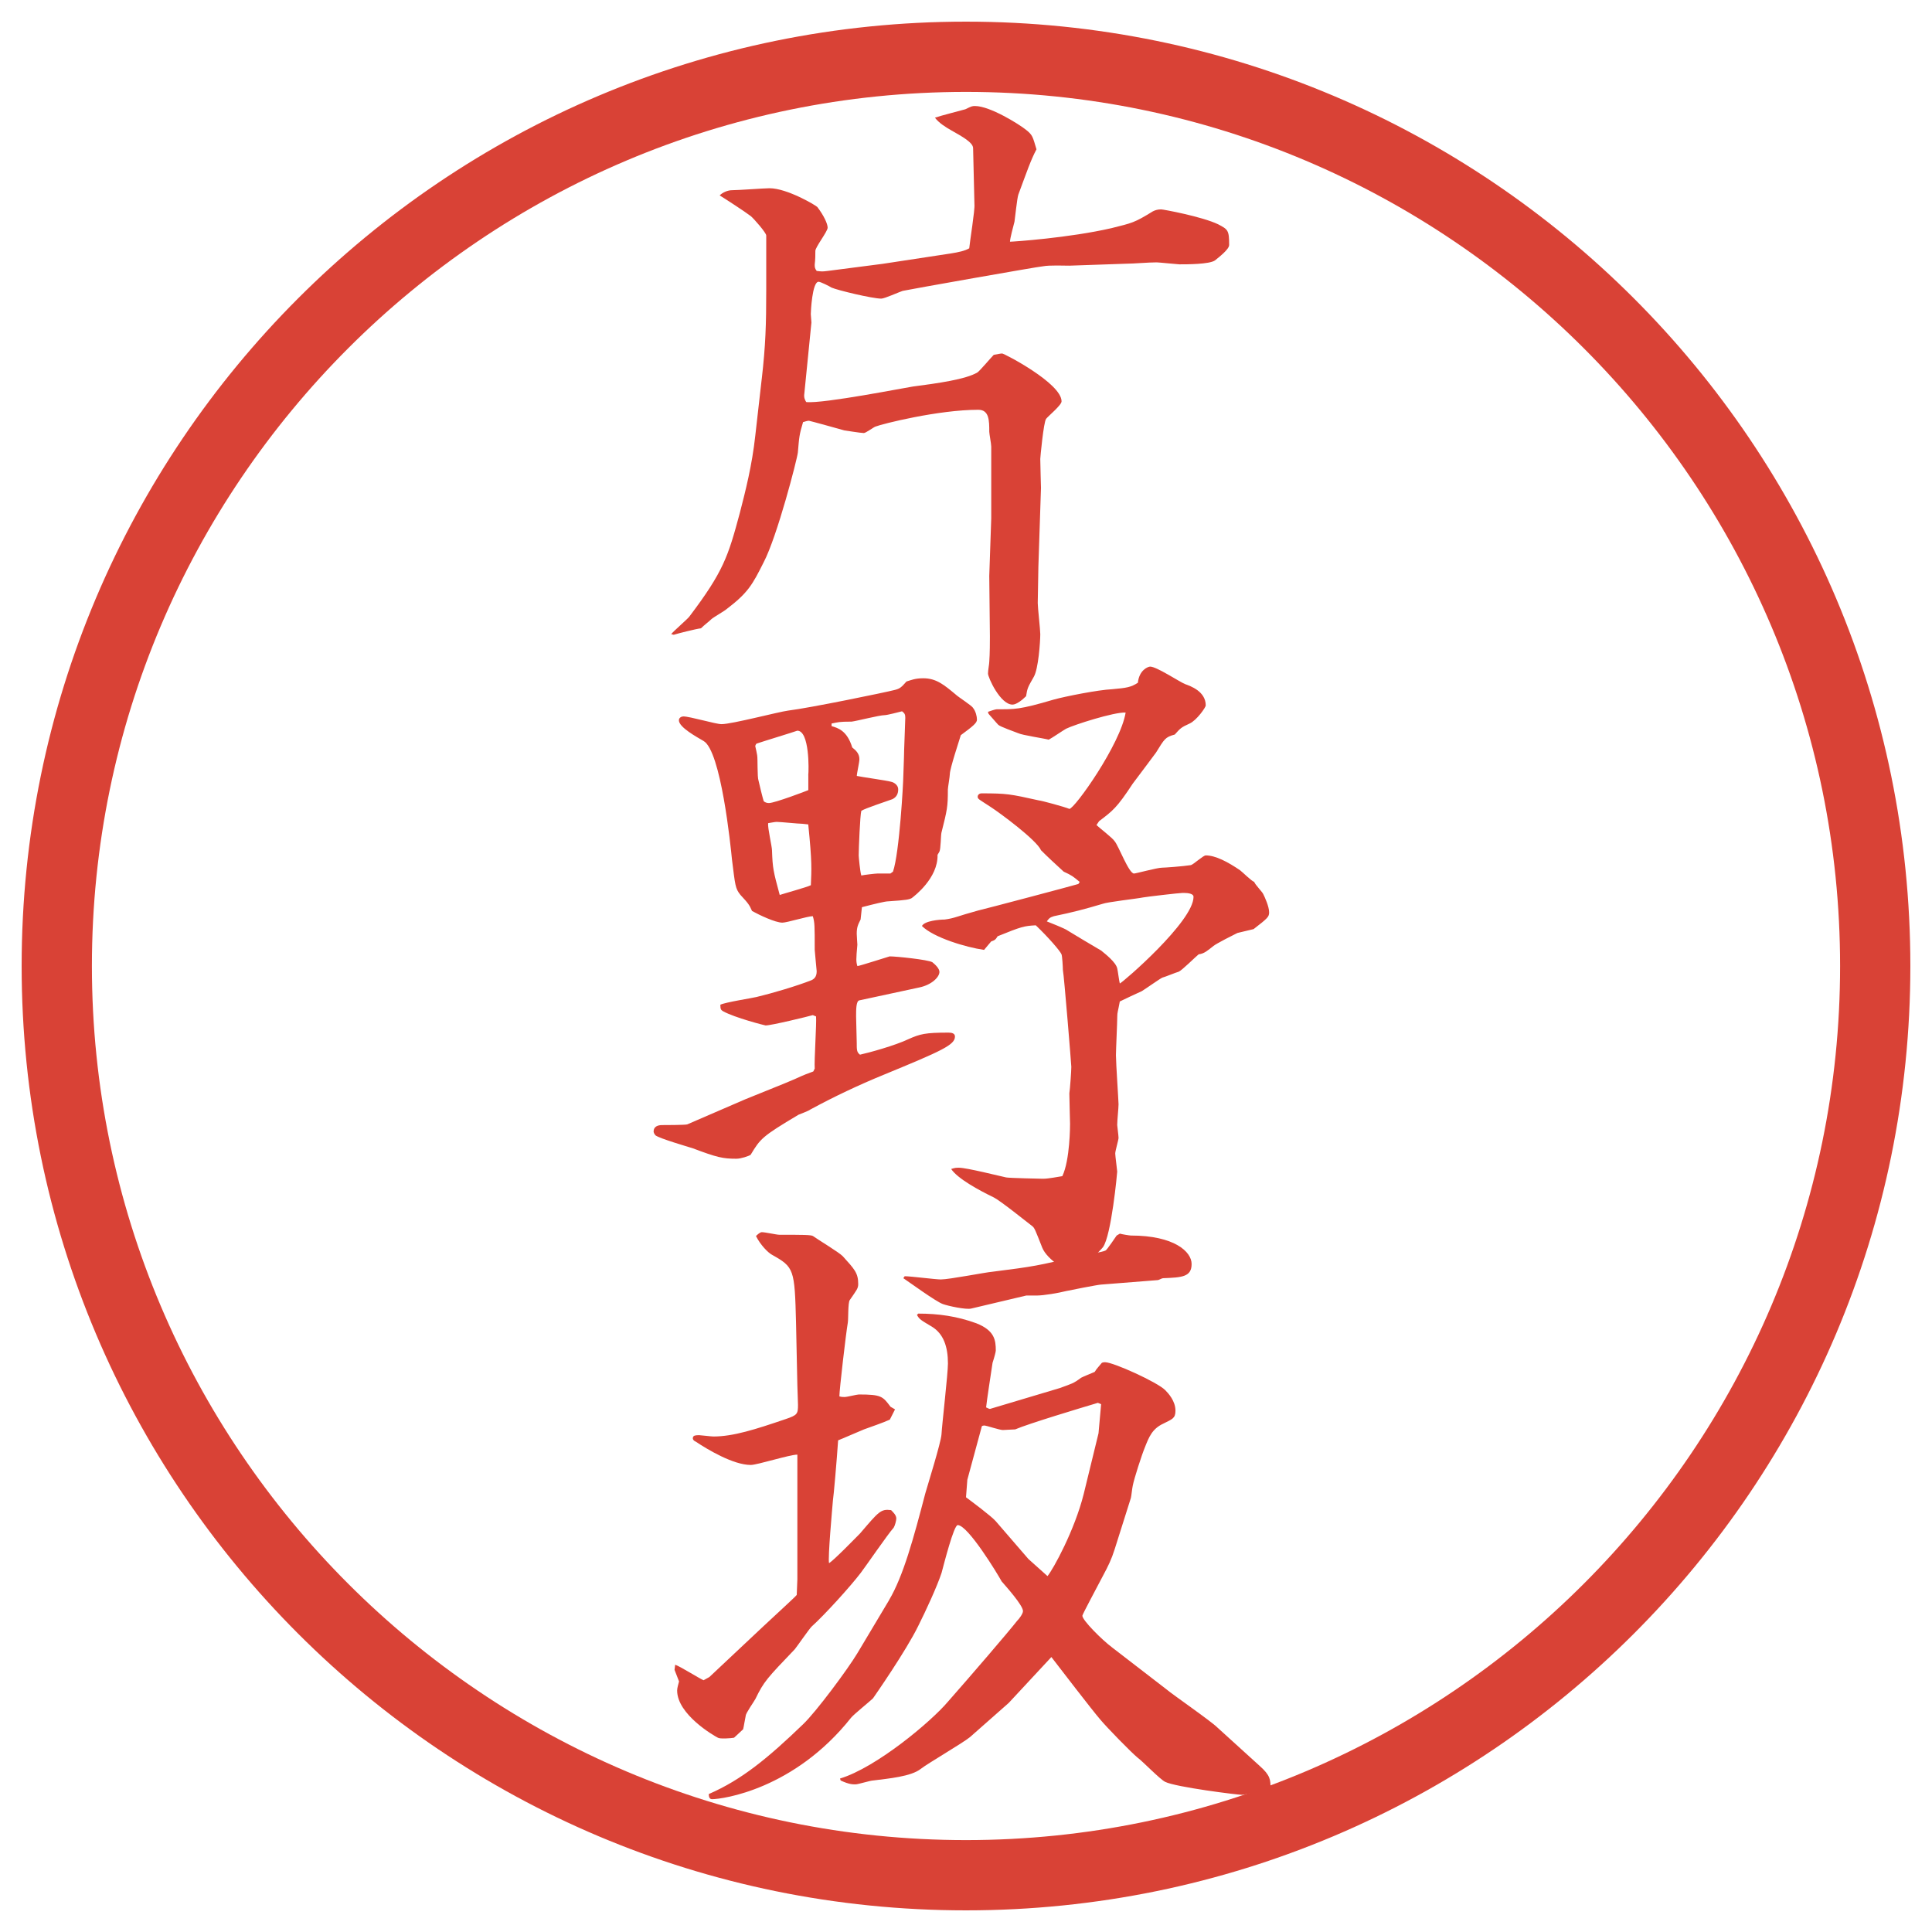
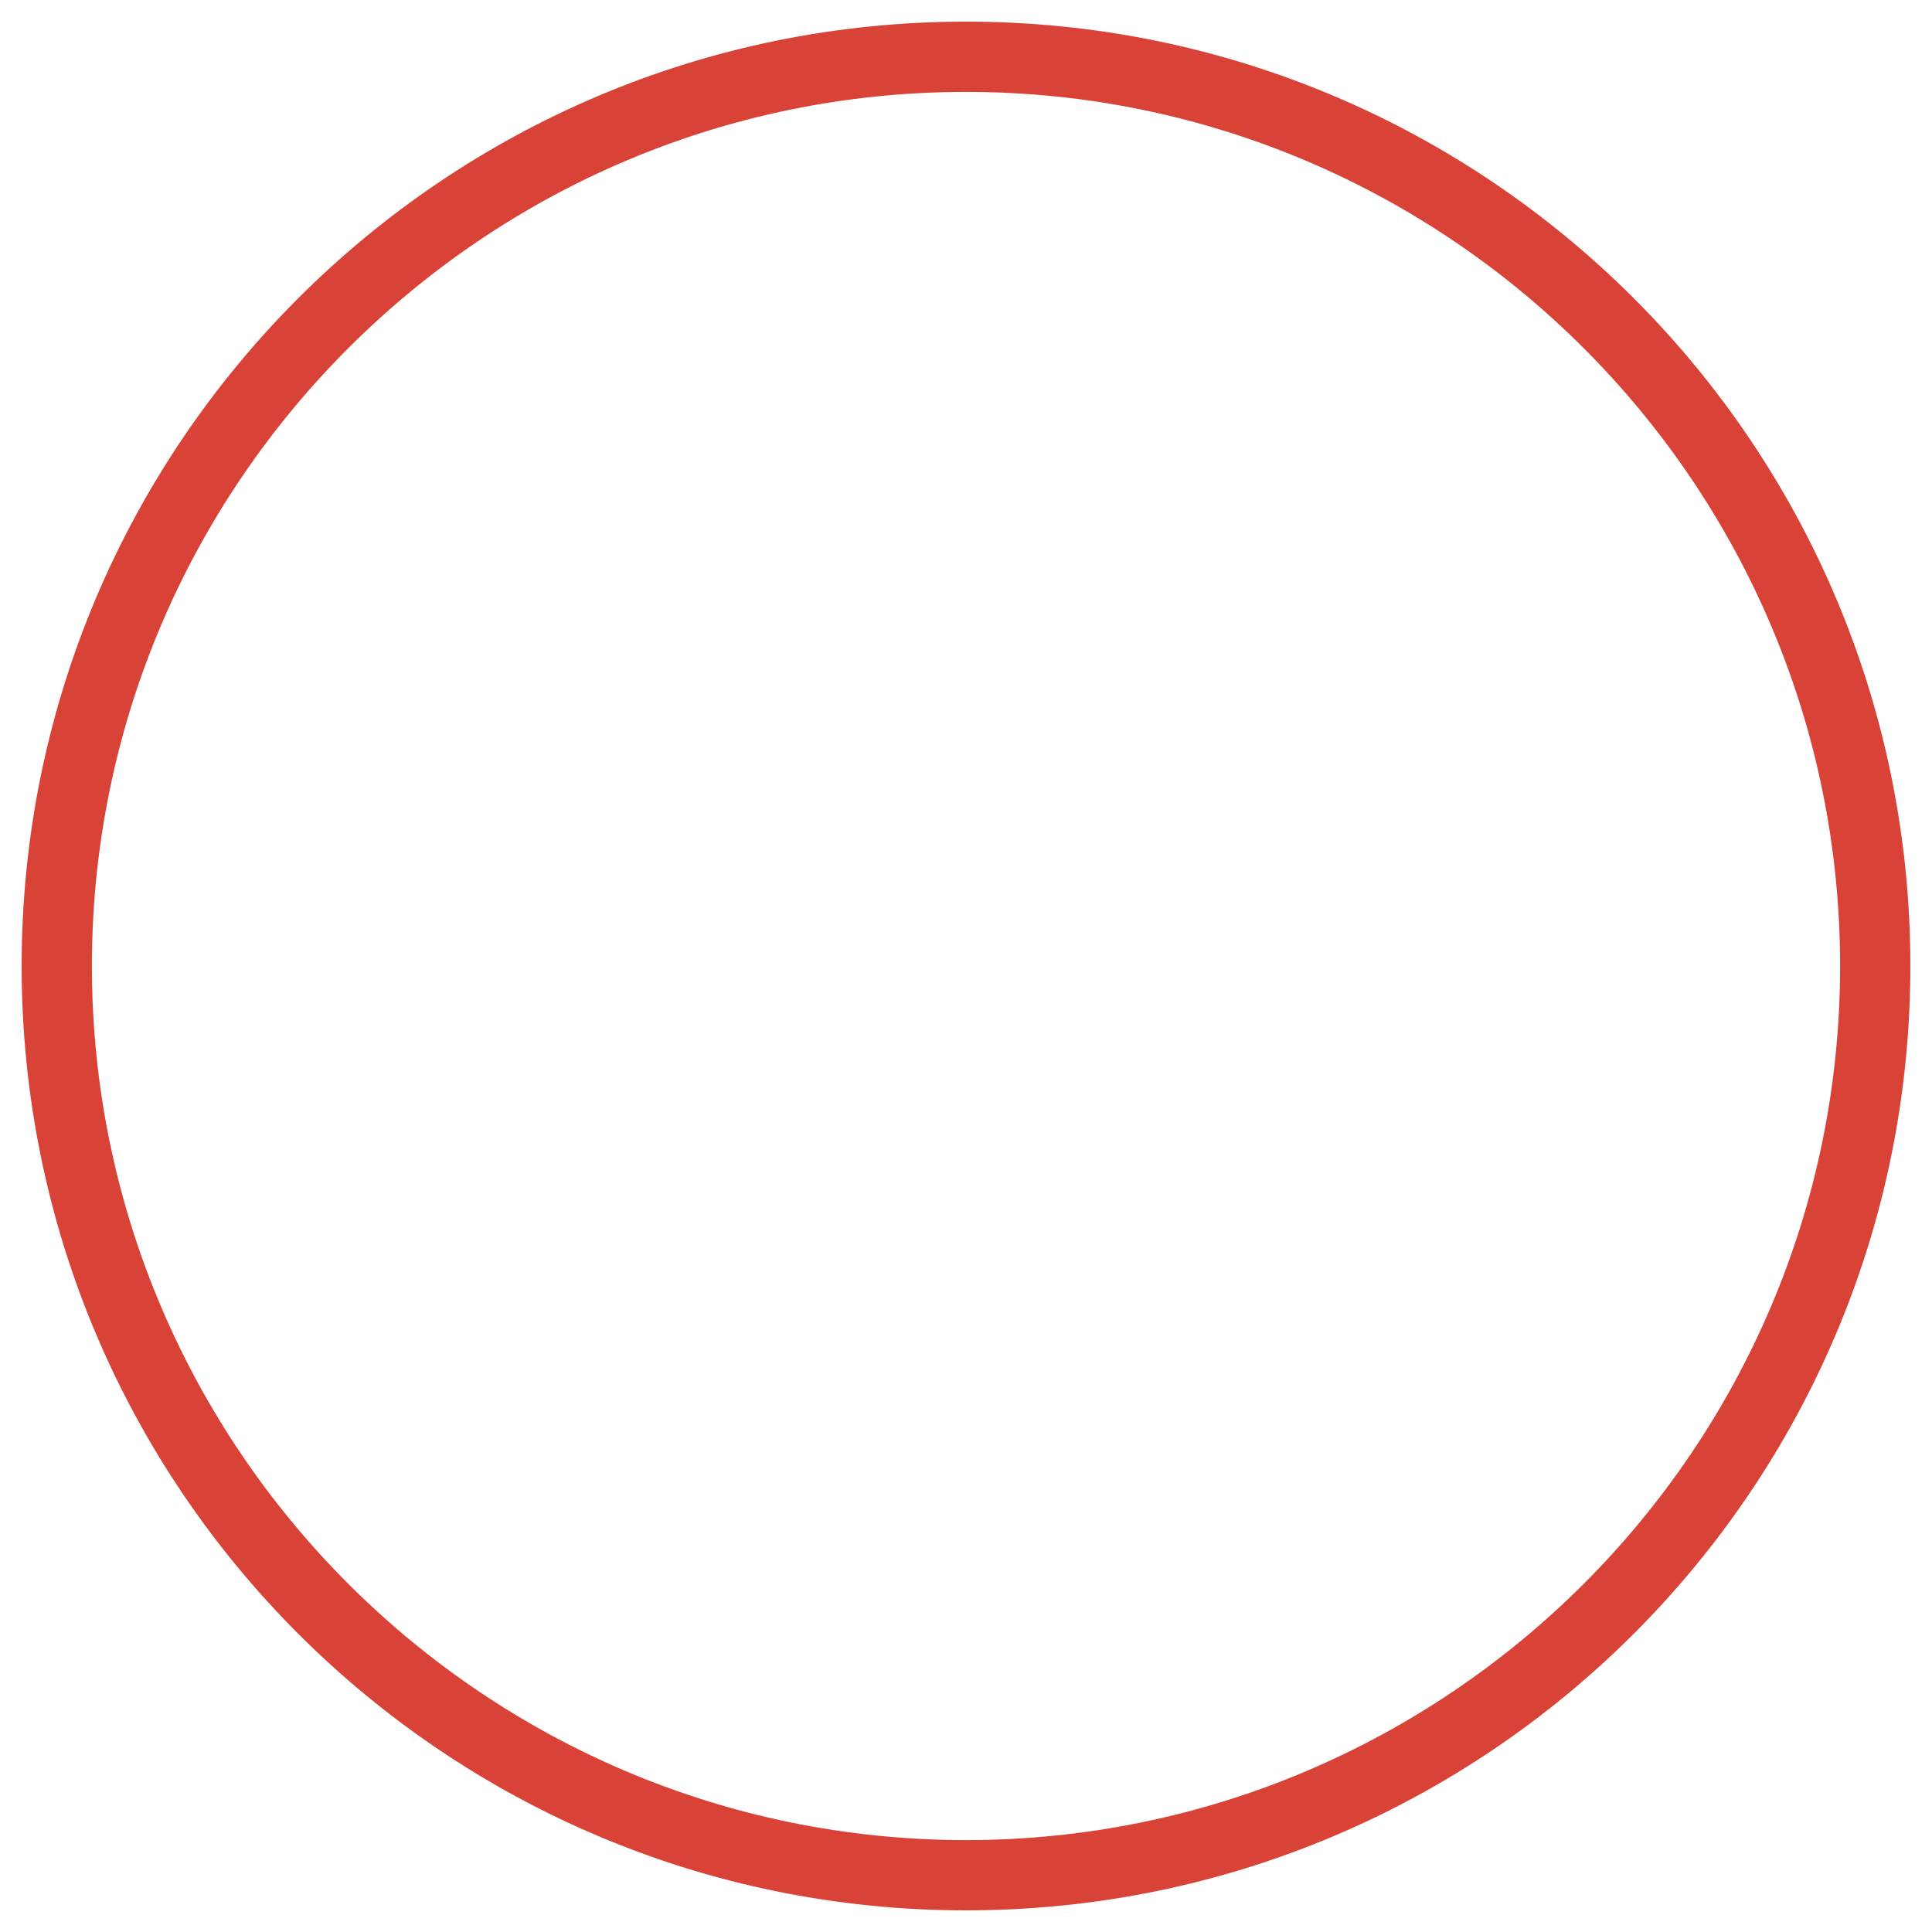
<svg xmlns="http://www.w3.org/2000/svg" id="_レイヤー_1" data-name="レイヤー 1" version="1.1" viewBox="0 0 27.496 27.496">
  <g id="_楕円形_1" data-name="楕円形 1">
-     <path d="M13.748,1.308c6.859,0,12.44,5.581,12.44,12.44s-5.581,12.44-12.44,12.44S1.308,20.607,1.308,13.748,6.889,1.308,13.748,1.308M13.748.308C6.325.308.308,6.325.308,13.748s6.017,13.44,13.44,13.44,13.44-6.017,13.44-13.44S21.171.308,13.748.308h0Z" fill="#d94236" stroke-width="0" />
+     <path d="M13.748,1.308c6.859,0,12.44,5.581,12.44,12.44s-5.581,12.44-12.44,12.44S1.308,20.607,1.308,13.748,6.889,1.308,13.748,1.308M13.748.308C6.325.308.308,6.325.308,13.748s6.017,13.44,13.44,13.44,13.44-6.017,13.44-13.44S21.171.308,13.748.308Z" fill="#d94236" stroke-width="0" />
  </g>
  <g>
-     <path d="M10.841,5.394c.055-.479.064-.773.064-1.27v-.773c0-.037-.175-.239-.221-.276-.083-.064-.368-.249-.442-.294.046-.046.12-.074.175-.074.092,0,.46-.028.534-.028.249,0,.653.239.681.267.092.12.147.239.147.294s-.175.276-.175.331,0,.12-.009.193c0,.037,0,.055.028.092.074.009.083.009.156,0l.782-.101.966-.147c.12-.019.202-.037.267-.074.009-.101.083-.552.074-.626l-.019-.8c0-.083-.175-.175-.304-.249-.083-.046-.184-.11-.239-.184.074-.027.368-.101.433-.12.092-.046.101-.046.138-.046.211,0,.626.258.727.34.092.074.092.092.147.276-.083.156-.138.322-.258.644-.019.055-.046.331-.055.386-.019.074-.064.239-.064.285.046,0,.845-.055,1.444-.193.294-.074.322-.074.589-.239.037-.019.073-.028.119-.028.028,0,.58.102.81.212.139.073.157.083.157.294,0,.064-.147.175-.203.221-.082.055-.396.055-.506.055-.019,0-.294-.028-.322-.028-.119,0-.331.019-.432.019l-.811.028c-.064,0-.285-.009-.376.009-.046,0-1.914.331-1.997.35-.055.018-.257.11-.304.11-.128,0-.625-.12-.708-.157-.027-.018-.156-.083-.184-.083-.092,0-.111.432-.111.46,0,.019.009.101.009.12l-.101,1.012c-.009.055.009.092.027.12.239.027,1.445-.212,1.519-.221.35-.046.754-.101.92-.202.037-.028.193-.212.23-.249.056-.009.092-.019.12-.019.027,0,.845.423.845.681,0,.055-.192.211-.22.249-.036.046-.083.552-.083.57,0,.064.01.396.01.414l-.037,1.123c0,.046-.009.479-.009.515,0,.064.036.377.036.442,0,.11-.027.497-.092.607-.083.147-.092.157-.11.276-.055.055-.138.12-.193.12-.175,0-.349-.387-.349-.442,0-.046.018-.138.018-.166.009-.12.009-.304.009-.359l-.009-.865.028-.819v-1.021c0-.037-.028-.184-.028-.211,0-.157,0-.313-.156-.313-.57,0-1.371.202-1.463.239-.028.009-.138.092-.166.092-.046,0-.267-.037-.276-.037-.064-.019-.497-.138-.506-.138-.028,0-.074.019-.083.019-.055.184-.055.211-.074.432-.009.092-.294,1.196-.487,1.564-.157.313-.221.433-.524.663-.028.027-.193.12-.221.147-.027.028-.101.083-.147.129-.074.009-.331.074-.387.092l-.037-.009c.037-.046.23-.212.258-.249.487-.644.552-.856.718-1.472.083-.322.175-.681.221-1.104l.092-.81Z" fill="#d94236" stroke-width="0" />
-     <path d="M11.595,15.211c-.009-.119.028-.645.019-.745l-.046-.019c-.064.019-.589.147-.672.147-.009,0-.441-.11-.607-.203-.028-.018-.037-.027-.037-.092.074-.036.442-.092.515-.11.23-.055.571-.156.782-.239.037-.018.074-.046.074-.128,0-.009-.028-.286-.028-.304,0-.35,0-.387-.027-.479-.074,0-.368.092-.433.092-.101,0-.331-.11-.432-.166-.037-.083-.046-.101-.166-.23-.073-.092-.073-.129-.12-.506-.018-.184-.156-1.546-.405-1.684-.092-.055-.35-.193-.35-.294,0-.037.037-.055.064-.055.092,0,.46.11.543.11.147,0,.81-.175.948-.193.304-.037,1.38-.258,1.518-.294.074-.019.092-.037.166-.12.064-.019.12-.046.239-.046.184,0,.294.092.46.23.037.037.23.157.249.193.037.046.055.12.055.166,0,.046-.055.092-.23.221-.019.064-.156.478-.156.552,0,.037-.028.193-.028.221,0,.249-.009.286-.092.617-.009.046-.009.23-.028.267-.009.019-.018.028-.027.046.009.331-.332.589-.368.616-.037.019-.064.028-.34.046-.037,0-.193.037-.368.083l-.019.175c-.037.074-.055.11-.055.203,0,.027.009.147.009.156-.019.211-.019.239,0,.304.028,0,.396-.12.46-.138.092,0,.543.046.607.083.046.037.101.092.101.138,0,.074-.11.184-.285.221l-.855.184c-.046.01-.046.129-.046.23,0,.055.009.312.009.368,0,.11,0,.138.046.175.128-.028.497-.129.69-.221.166-.074.239-.093.57-.093.046,0,.092.01.092.056,0,.119-.184.202-1.012.543-.359.147-.708.312-1.049.497-.019.018-.147.064-.166.073-.524.312-.542.341-.681.57-.028.019-.138.056-.203.056-.193,0-.276-.019-.616-.147-.083-.027-.469-.138-.534-.185-.019-.018-.028-.046-.028-.055,0-.073.064-.092.12-.092.028,0,.332,0,.359-.01l.828-.358c.11-.046.598-.239.699-.285.138-.064.193-.083.267-.11l.018-.037ZM11.503,11.034c.009-.074.019-.635-.156-.635-.074.027-.442.138-.58.184-.009.009-.018.027-.018.037s.009.027.027.129c.009.046,0,.312.019.359.009.046.064.267.074.294.018.018.046.027.074.027.083,0,.542-.175.561-.184v-.211ZM11.54,12.598c.009-.23.019-.312-.037-.865-.019,0-.064-.009-.083-.009-.055,0-.312-.027-.368-.027-.028,0-.11.018-.12.018-.009.064.055.332.055.387.009.257.018.294.11.635.055-.019.386-.11.441-.138ZM12.709,12.405c.092-.267.147-1.27.147-1.362l.009-.258c0-.092.019-.515.019-.57,0-.046-.009-.064-.046-.092-.037.009-.211.055-.248.055-.074,0-.396.083-.469.092-.184,0-.193.009-.286.027v.037c.092.027.221.064.294.304.046.037.102.083.102.166,0,.046-.037.202-.037.239.083.018.423.064.488.083.009,0,.101.028.101.11,0,.064-.027.111-.083.138-.074.028-.387.129-.442.166-.018.064-.037.543-.037.635,0,.018.019.23.037.285.037-.009.203-.028.23-.028h.184l.037-.027ZM15.367,12.552c-.101-.083-.11-.092-.229-.147-.102-.092-.249-.23-.322-.304-.064-.147-.589-.534-.718-.617-.166-.11-.184-.11-.184-.147,0-.019.019-.046.055-.046.359,0,.405.009.819.101.027,0,.367.092.431.12.074,0,.728-.92.801-1.371-.165-.009-.736.175-.847.23-.036.019-.21.138-.248.156-.064-.018-.377-.064-.433-.092-.046-.019-.258-.092-.285-.12-.027-.027-.12-.138-.138-.156l-.009-.028c.027-.009.101-.037.128-.037.249,0,.313.009.81-.138.166-.046.634-.138.828-.147.212-.019.268-.028.368-.092.019-.184.147-.23.175-.23.092,0,.424.221.497.249.073.027.294.101.294.304,0,.027-.128.211-.229.257-.12.055-.129.064-.212.157-.138.037-.147.064-.267.257-.019.028-.276.368-.331.442-.23.35-.285.386-.479.534l-.037.055c.037.037.23.184.258.23.056.064.202.46.276.46.027,0,.331-.083.396-.083.036,0,.304-.019.414-.037.036-.009.175-.138.211-.138.139,0,.313.092.488.211.036.027.165.156.202.166.01.037.12.147.129.175.019.037.083.175.083.258,0,.064-.019.083-.221.239l-.23.055c-.055.027-.294.147-.34.184-.083.064-.129.11-.212.12-.046.037-.239.23-.285.248-.037.009-.193.074-.23.083-.027.009-.248.166-.294.193-.046.019-.276.129-.313.147-.027.147-.036.156-.036.212,0,.083-.019.479-.019.552,0,.11.037.653.037.699,0,.056-.019.23-.019.295,0,.019.019.146.019.184,0,.027-.047.185-.047.221,0,.037.028.239.028.258s-.083.911-.203,1.076c-.027.037-.34.359-.404.359-.092,0-.386-.175-.459-.35-.102-.258-.11-.285-.147-.312-.083-.064-.451-.359-.543-.405-.211-.102-.515-.267-.607-.405.056-.018.074-.018.111-.018.11,0,.58.119.671.138.037.009.497.019.524.019.083,0,.211-.028.276-.037.11-.23.11-.727.11-.745s-.01-.368-.01-.433c.01-.064.028-.322.028-.377,0-.028-.102-1.289-.12-1.38,0-.037-.009-.193-.019-.221-.018-.046-.183-.239-.367-.414-.166.009-.203.018-.543.156-.028.046-.037.055-.092.074l-.101.12c-.258-.037-.718-.175-.884-.34.037-.074.249-.092.322-.092.147-.019.175-.046.479-.129.083-.018,1.371-.359,1.425-.377l.019-.028ZM15.192,13.242c.074.046.414.249.479.286.056.046.212.166.23.257.009.037.027.184.036.212.046-.019,1.049-.883,1.049-1.233,0-.056-.11-.056-.156-.056s-.524.056-.561.064c-.093.019-.507.064-.58.092-.248.074-.423.12-.69.175-.064.019-.073.037-.101.074.046.018.256.101.293.128Z" fill="#d94236" stroke-width="0" />
-     <path d="M9.608,23.692c.064.019.34.193.405.221l.083-.046.764-.718c.156-.147.46-.423.479-.45l.009-.222v-1.775c-.11,0-.571.147-.663.147-.249,0-.617-.221-.782-.331-.046-.019-.055-.056-.027-.083.027-.01.055-.01.073-.01.019,0,.175.019.203.019.285,0,.598-.101,1.03-.248.166-.056.175-.074.175-.202,0-.037-.009-.249-.009-.276l-.019-.893c-.019-.764-.028-.791-.34-.966-.055-.028-.166-.139-.23-.268.009-.009.055-.055.083-.055.046,0,.212.037.249.037.322,0,.451,0,.479.018.064.047.368.23.423.286.166.184.221.238.221.396,0,.064-.019.082-.12.229-.028.037-.019.276-.028.322-.027.156-.12.957-.12,1.049.028.009.056.009.074.009.037,0,.175-.036.203-.036.322,0,.34.027.451.175l.064.037-.074.146c-.101.046-.267.102-.368.139-.276.119-.304.128-.368.156-.019.285-.064.8-.074.855-.009.11-.074.819-.055.893.074-.046.377-.359.442-.424.267-.312.294-.35.441-.331.037.037.074.074.074.12,0,.027-.019.101-.037.129-.083.092-.405.561-.469.644-.147.193-.515.599-.699.764-.037.037-.202.276-.239.322-.396.414-.441.46-.561.708-.019.037-.138.203-.138.239-.009.037-.027.157-.037.193l-.129.12c-.046.009-.203.019-.23,0-.055-.027-.58-.331-.58-.672,0-.037.018-.092.027-.129l-.064-.165.009-.074ZM12.653,22.772c.203-.341.35-.884.516-1.519.037-.129.221-.718.23-.837.009-.156.092-.865.092-1.012,0-.239-.064-.424-.23-.524-.156-.093-.175-.102-.211-.166l.018-.019c.286,0,.552.037.828.138.258.102.276.239.276.387,0,.019-.019.092-.046.175-.018.12-.083.543-.092.635.028.01.046.028.064.019.156-.046.893-.267.984-.294.175-.064.193-.064.304-.147.037-.019.129-.056.193-.083.027-.046.073-.092.102-.129.018-.009.036-.009.046-.009.119,0,.745.285.855.396.046.046.147.156.147.294,0,.11-.046.12-.175.185-.157.073-.203.193-.258.331-.046.11-.156.451-.175.552-.01.046-.019.147-.027.175l-.23.728c-.046.146-.092.239-.166.377-.101.193-.294.552-.294.57,0,.064.276.341.423.451l.764.589c.11.092.645.46.736.552l.598.543c.157.138.157.202.157.322-.064.009-.35.092-.405.092-.064,0-.947-.11-1.095-.185-.074-.036-.322-.294-.387-.34-.101-.083-.441-.433-.533-.543-.12-.138-.599-.764-.699-.893l-.607.653-.552.487c-.101.083-.607.378-.699.451-.138.11-.46.138-.681.166-.037,0-.211.055-.248.055-.046,0-.092,0-.212-.055l-.009-.028c.516-.156,1.297-.81,1.537-1.095.332-.377.847-.976.984-1.15.028-.027.083-.101.083-.138,0-.083-.248-.358-.304-.423-.055-.102-.479-.801-.625-.801-.055,0-.193.543-.23.681-.064.193-.221.534-.332.755-.175.358-.625,1.003-.644,1.03-.037.037-.276.23-.312.276-.81,1.021-1.831,1.159-1.979,1.159-.037,0-.046-.037-.046-.073.469-.203.847-.516,1.343-.994.184-.175.635-.782.773-1.012l.451-.755ZM12.875,18.163c.083,0,.441.046.515.046.12,0,.635-.102.736-.11.58-.074.645-.083,1.242-.23.056-.009.322-.046.368-.073.019-.01.138-.185.156-.212l.046-.027c.028.009.139.027.157.027.616,0,.864.23.864.405,0,.184-.138.192-.404.202-.019,0-.047.019-.074.027l-.81.064c-.037,0-.46.083-.497.092-.11.028-.321.064-.422.064h-.147l-.782.185c-.074.019-.332-.037-.405-.064-.102-.037-.479-.313-.562-.368l.019-.027ZM14.641,22.192l.267.239c.083-.101.386-.653.515-1.168l.211-.865.037-.414-.046-.019c-.248.074-.984.295-1.177.378-.027,0-.156.009-.175.009-.046,0-.239-.064-.258-.064-.018,0-.046,0-.046.027l-.202.745-.019.249c.074.055.359.267.423.34l.469.543Z" fill="#d94236" stroke-width="0" />
-   </g>
+     </g>
</svg>